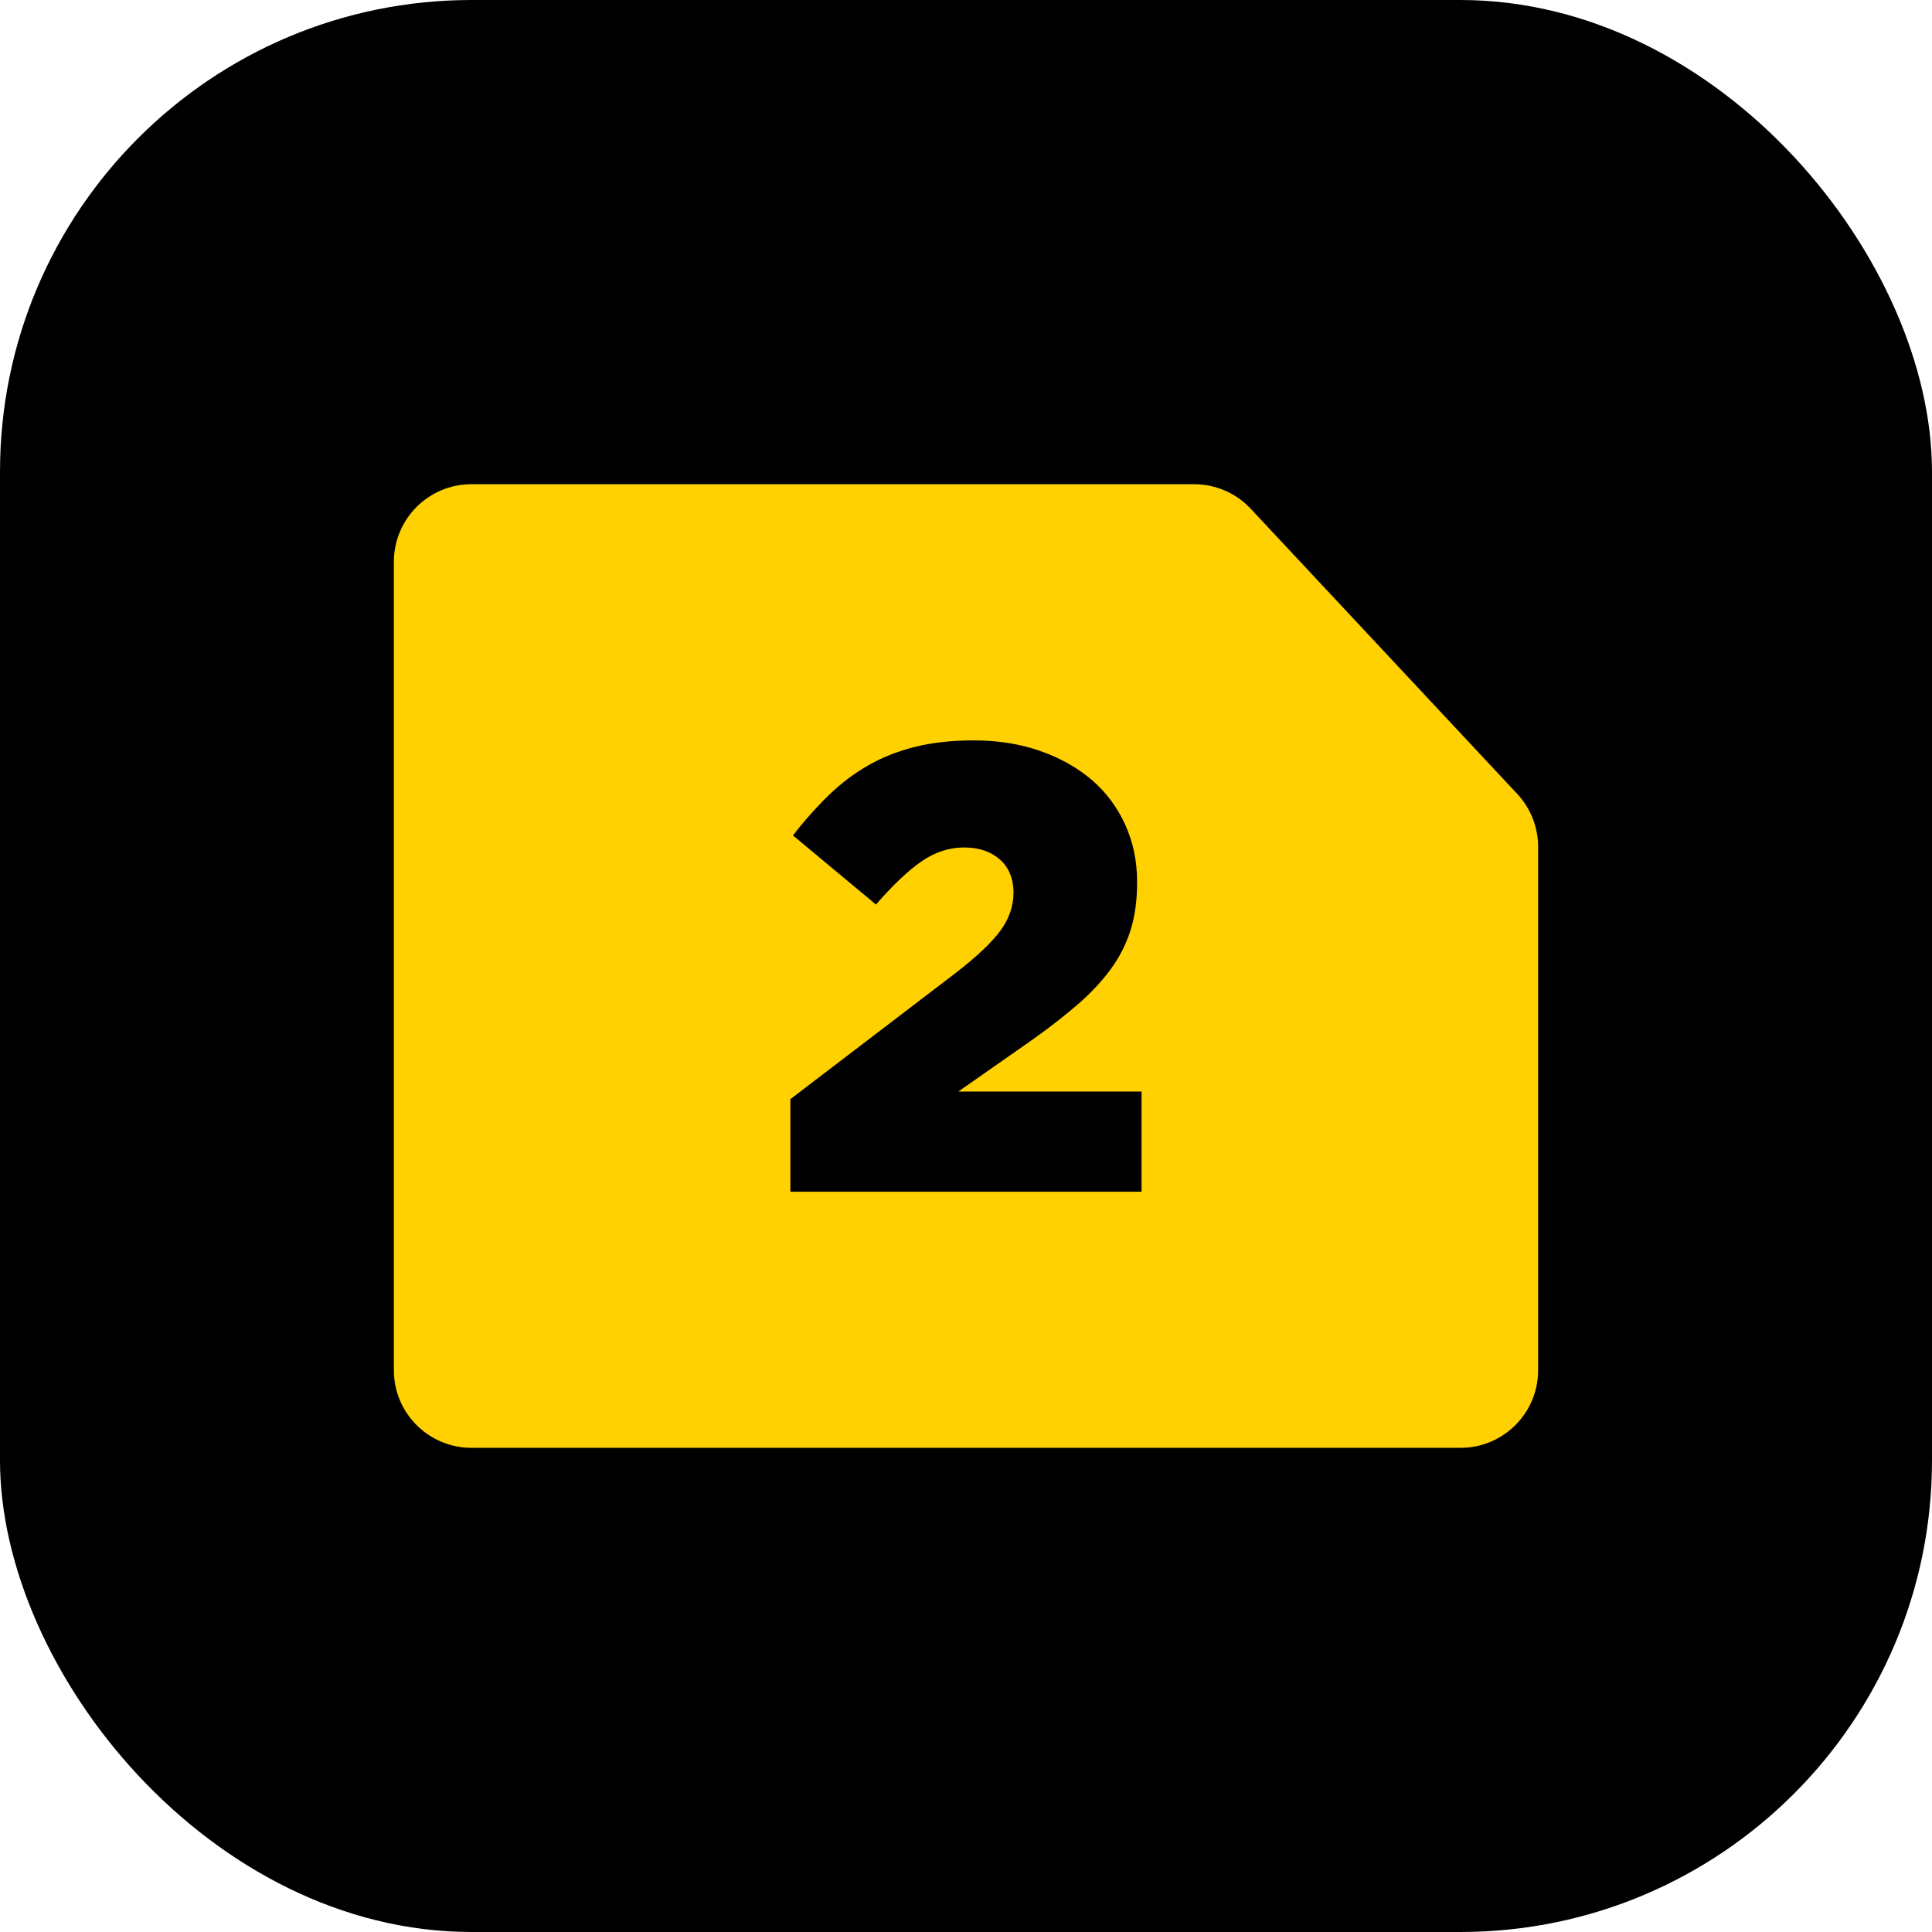
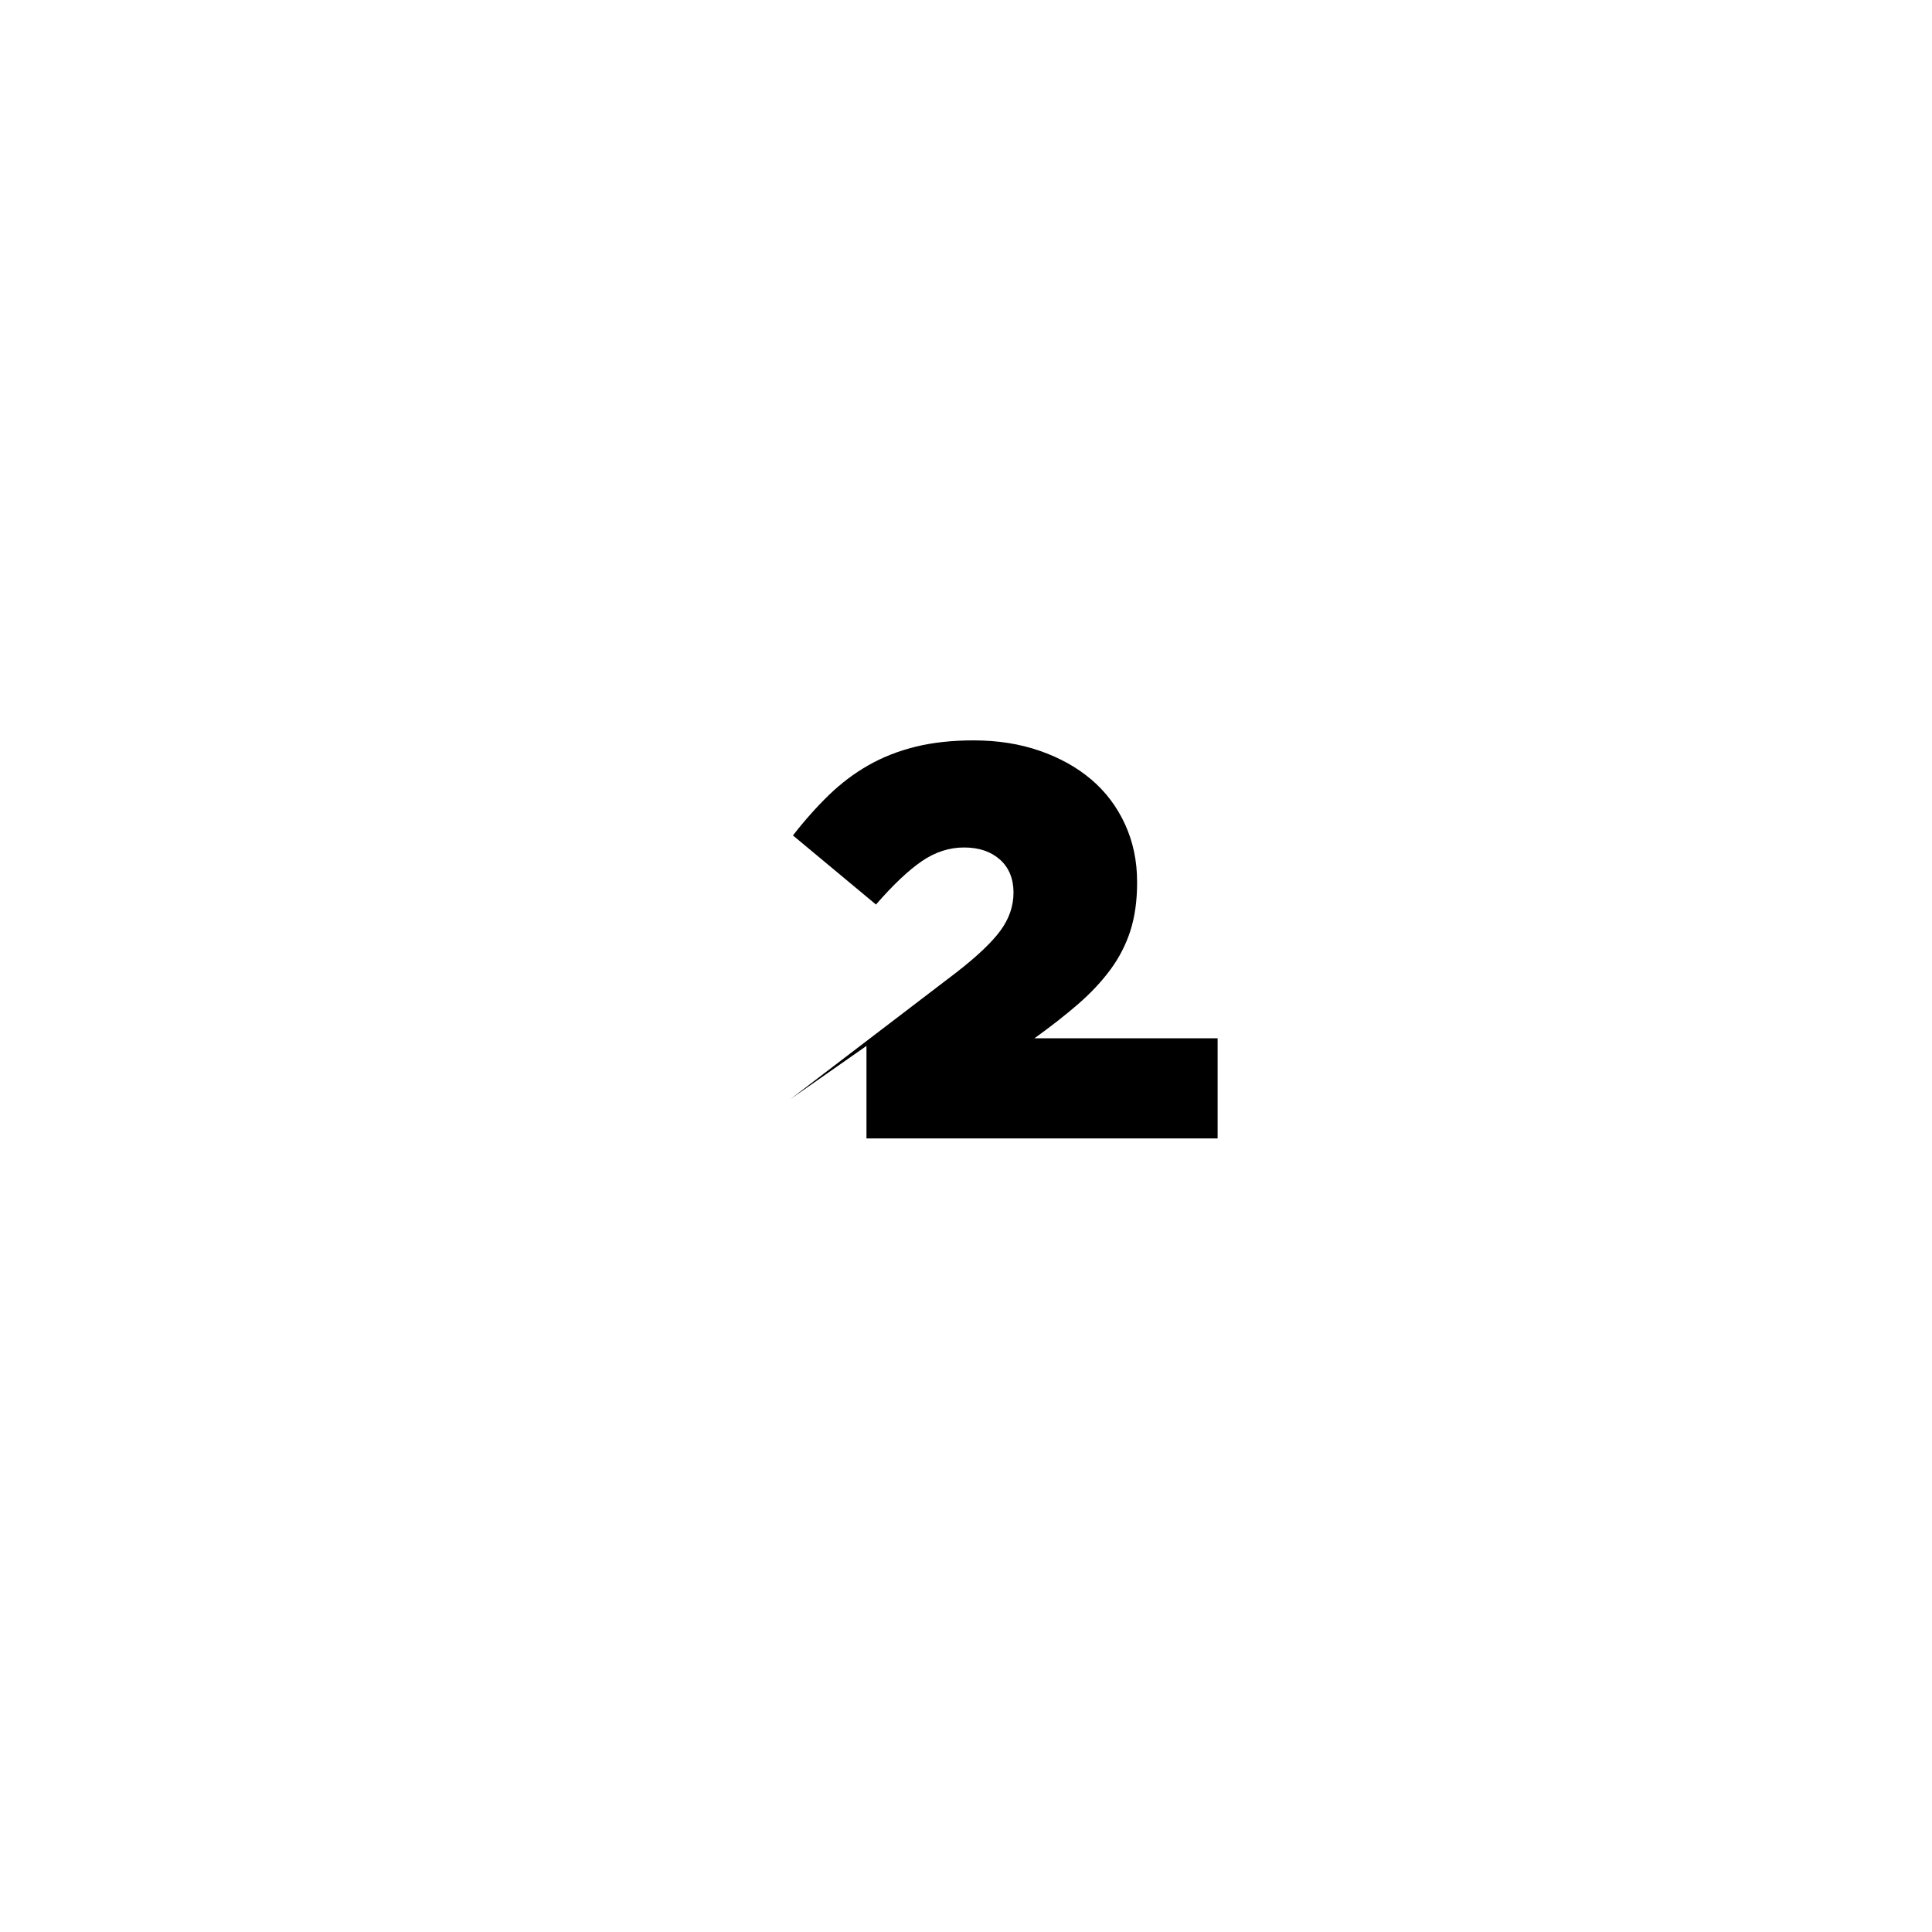
<svg xmlns="http://www.w3.org/2000/svg" id="Capa_7" data-name="Capa 7" viewBox="0 0 512 512">
  <defs>
    <style>
      .cls-1 {
        fill: #ffd100;
        fill-rule: evenodd;
      }
    </style>
  </defs>
-   <rect width="512" height="512" rx="125" ry="125" />
-   <path class="cls-1" d="M407.62,224.43v138.7c0,11.36-9.21,20.56-20.56,20.56H124.94c-11.36,0-20.56-9.21-20.56-20.56v-214.25c0-11.36,9.21-20.56,20.56-20.56h191.51c5.69,0,11.13,2.36,15.02,6.52l70.61,75.55c3.56,3.81,5.54,8.83,5.54,14.04h0Z" />
-   <path d="M209.47,291.28l44.01-33.6c5.48-4.26,9.38-7.95,11.67-11.09,2.29-3.13,3.44-6.49,3.44-10.08s-1.21-6.61-3.61-8.73c-2.41-2.13-5.57-3.19-9.49-3.19s-7.64,1.2-11.17,3.61c-3.53,2.41-7.59,6.24-12.18,11.51l-22-18.31c3.13-4.03,6.33-7.61,9.57-10.75,3.25-3.13,6.75-5.77,10.5-7.89,3.75-2.13,7.9-3.75,12.43-4.87,4.54-1.12,9.66-1.68,15.37-1.68,6.38,0,12.23.92,17.55,2.77,5.32,1.85,9.88,4.4,13.69,7.64,3.81,3.25,6.78,7.2,8.9,11.84,2.13,4.65,3.19,9.72,3.19,15.2v.34c0,4.7-.59,8.9-1.76,12.6-1.18,3.69-2.94,7.14-5.29,10.33-2.35,3.19-5.21,6.24-8.57,9.16-3.36,2.91-7.22,5.94-11.59,9.07l-20.16,14.11h48.55v26.54h-93.06v-24.52Z" />
+   <path d="M209.47,291.28l44.01-33.6c5.48-4.26,9.38-7.95,11.67-11.09,2.29-3.13,3.44-6.49,3.44-10.08s-1.21-6.61-3.61-8.73c-2.41-2.13-5.57-3.19-9.49-3.19s-7.64,1.2-11.17,3.61c-3.53,2.41-7.59,6.24-12.18,11.51l-22-18.31c3.13-4.03,6.33-7.61,9.57-10.75,3.25-3.13,6.75-5.77,10.5-7.89,3.75-2.13,7.9-3.75,12.43-4.87,4.54-1.12,9.66-1.68,15.37-1.68,6.38,0,12.23.92,17.55,2.77,5.32,1.85,9.88,4.4,13.69,7.64,3.81,3.25,6.78,7.2,8.9,11.84,2.13,4.65,3.19,9.72,3.19,15.2v.34c0,4.7-.59,8.9-1.76,12.6-1.18,3.69-2.94,7.14-5.29,10.33-2.35,3.19-5.21,6.24-8.57,9.16-3.36,2.91-7.22,5.94-11.59,9.07h48.55v26.54h-93.06v-24.52Z" />
</svg>